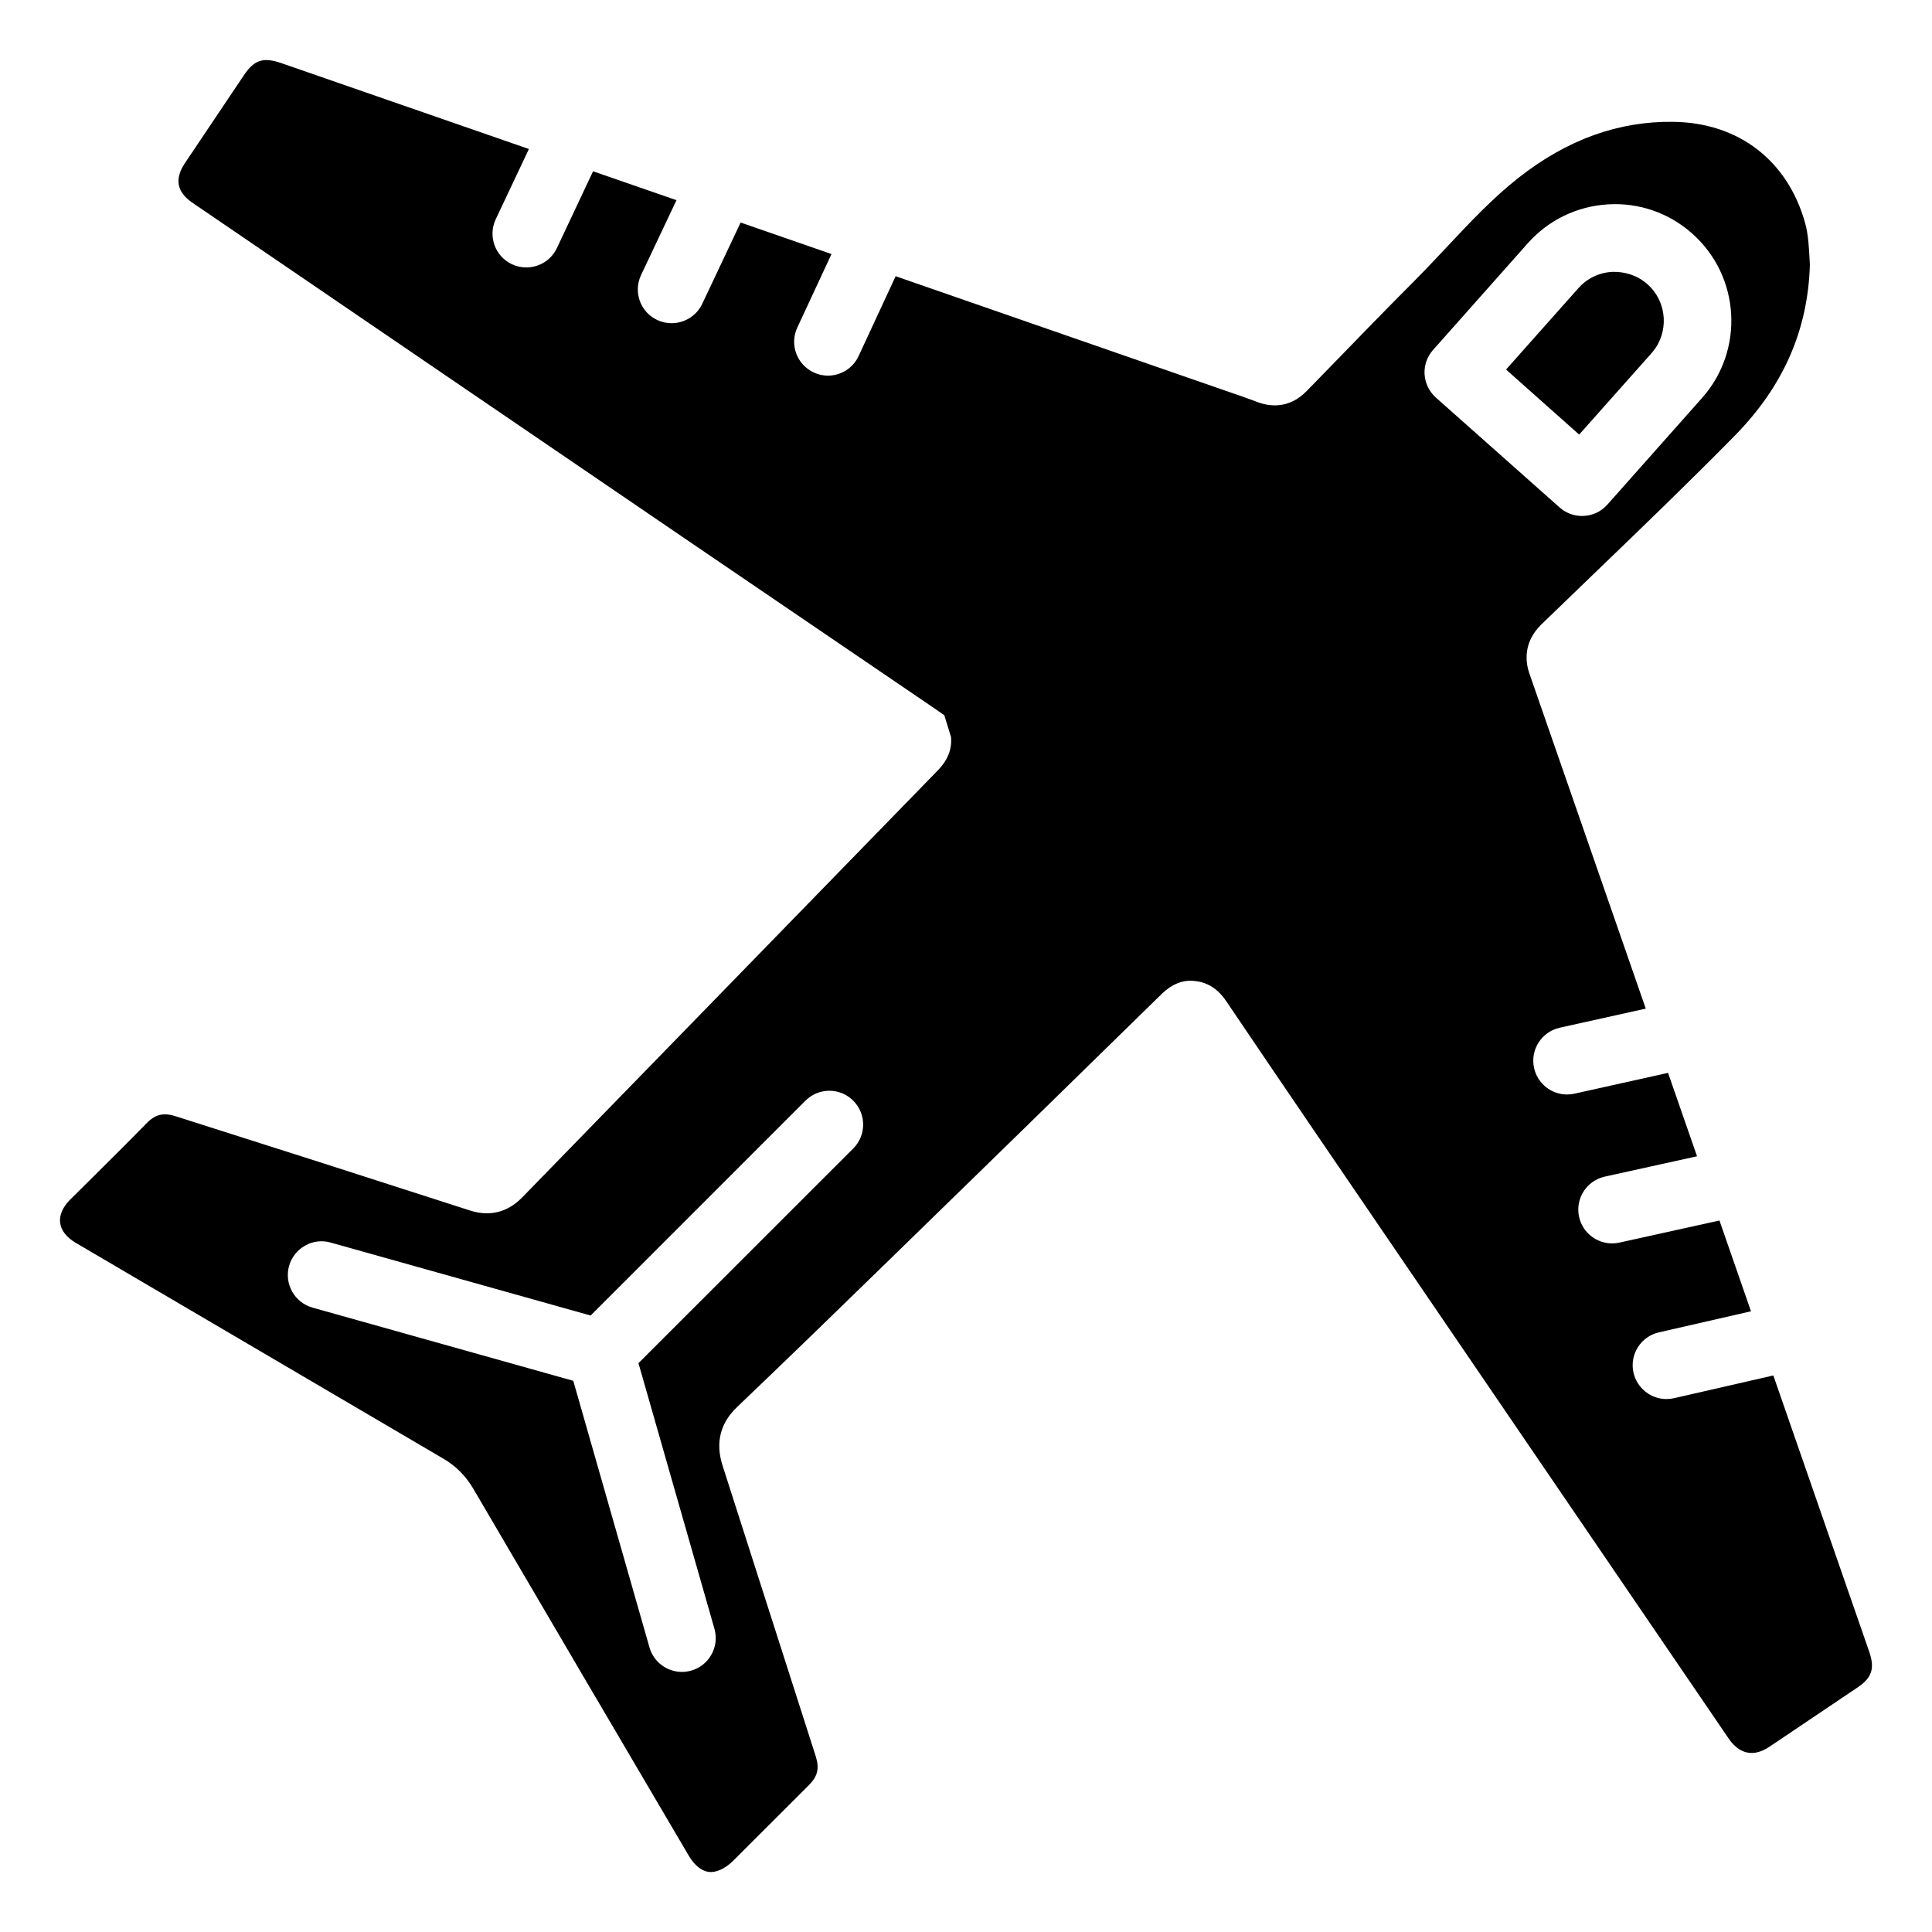
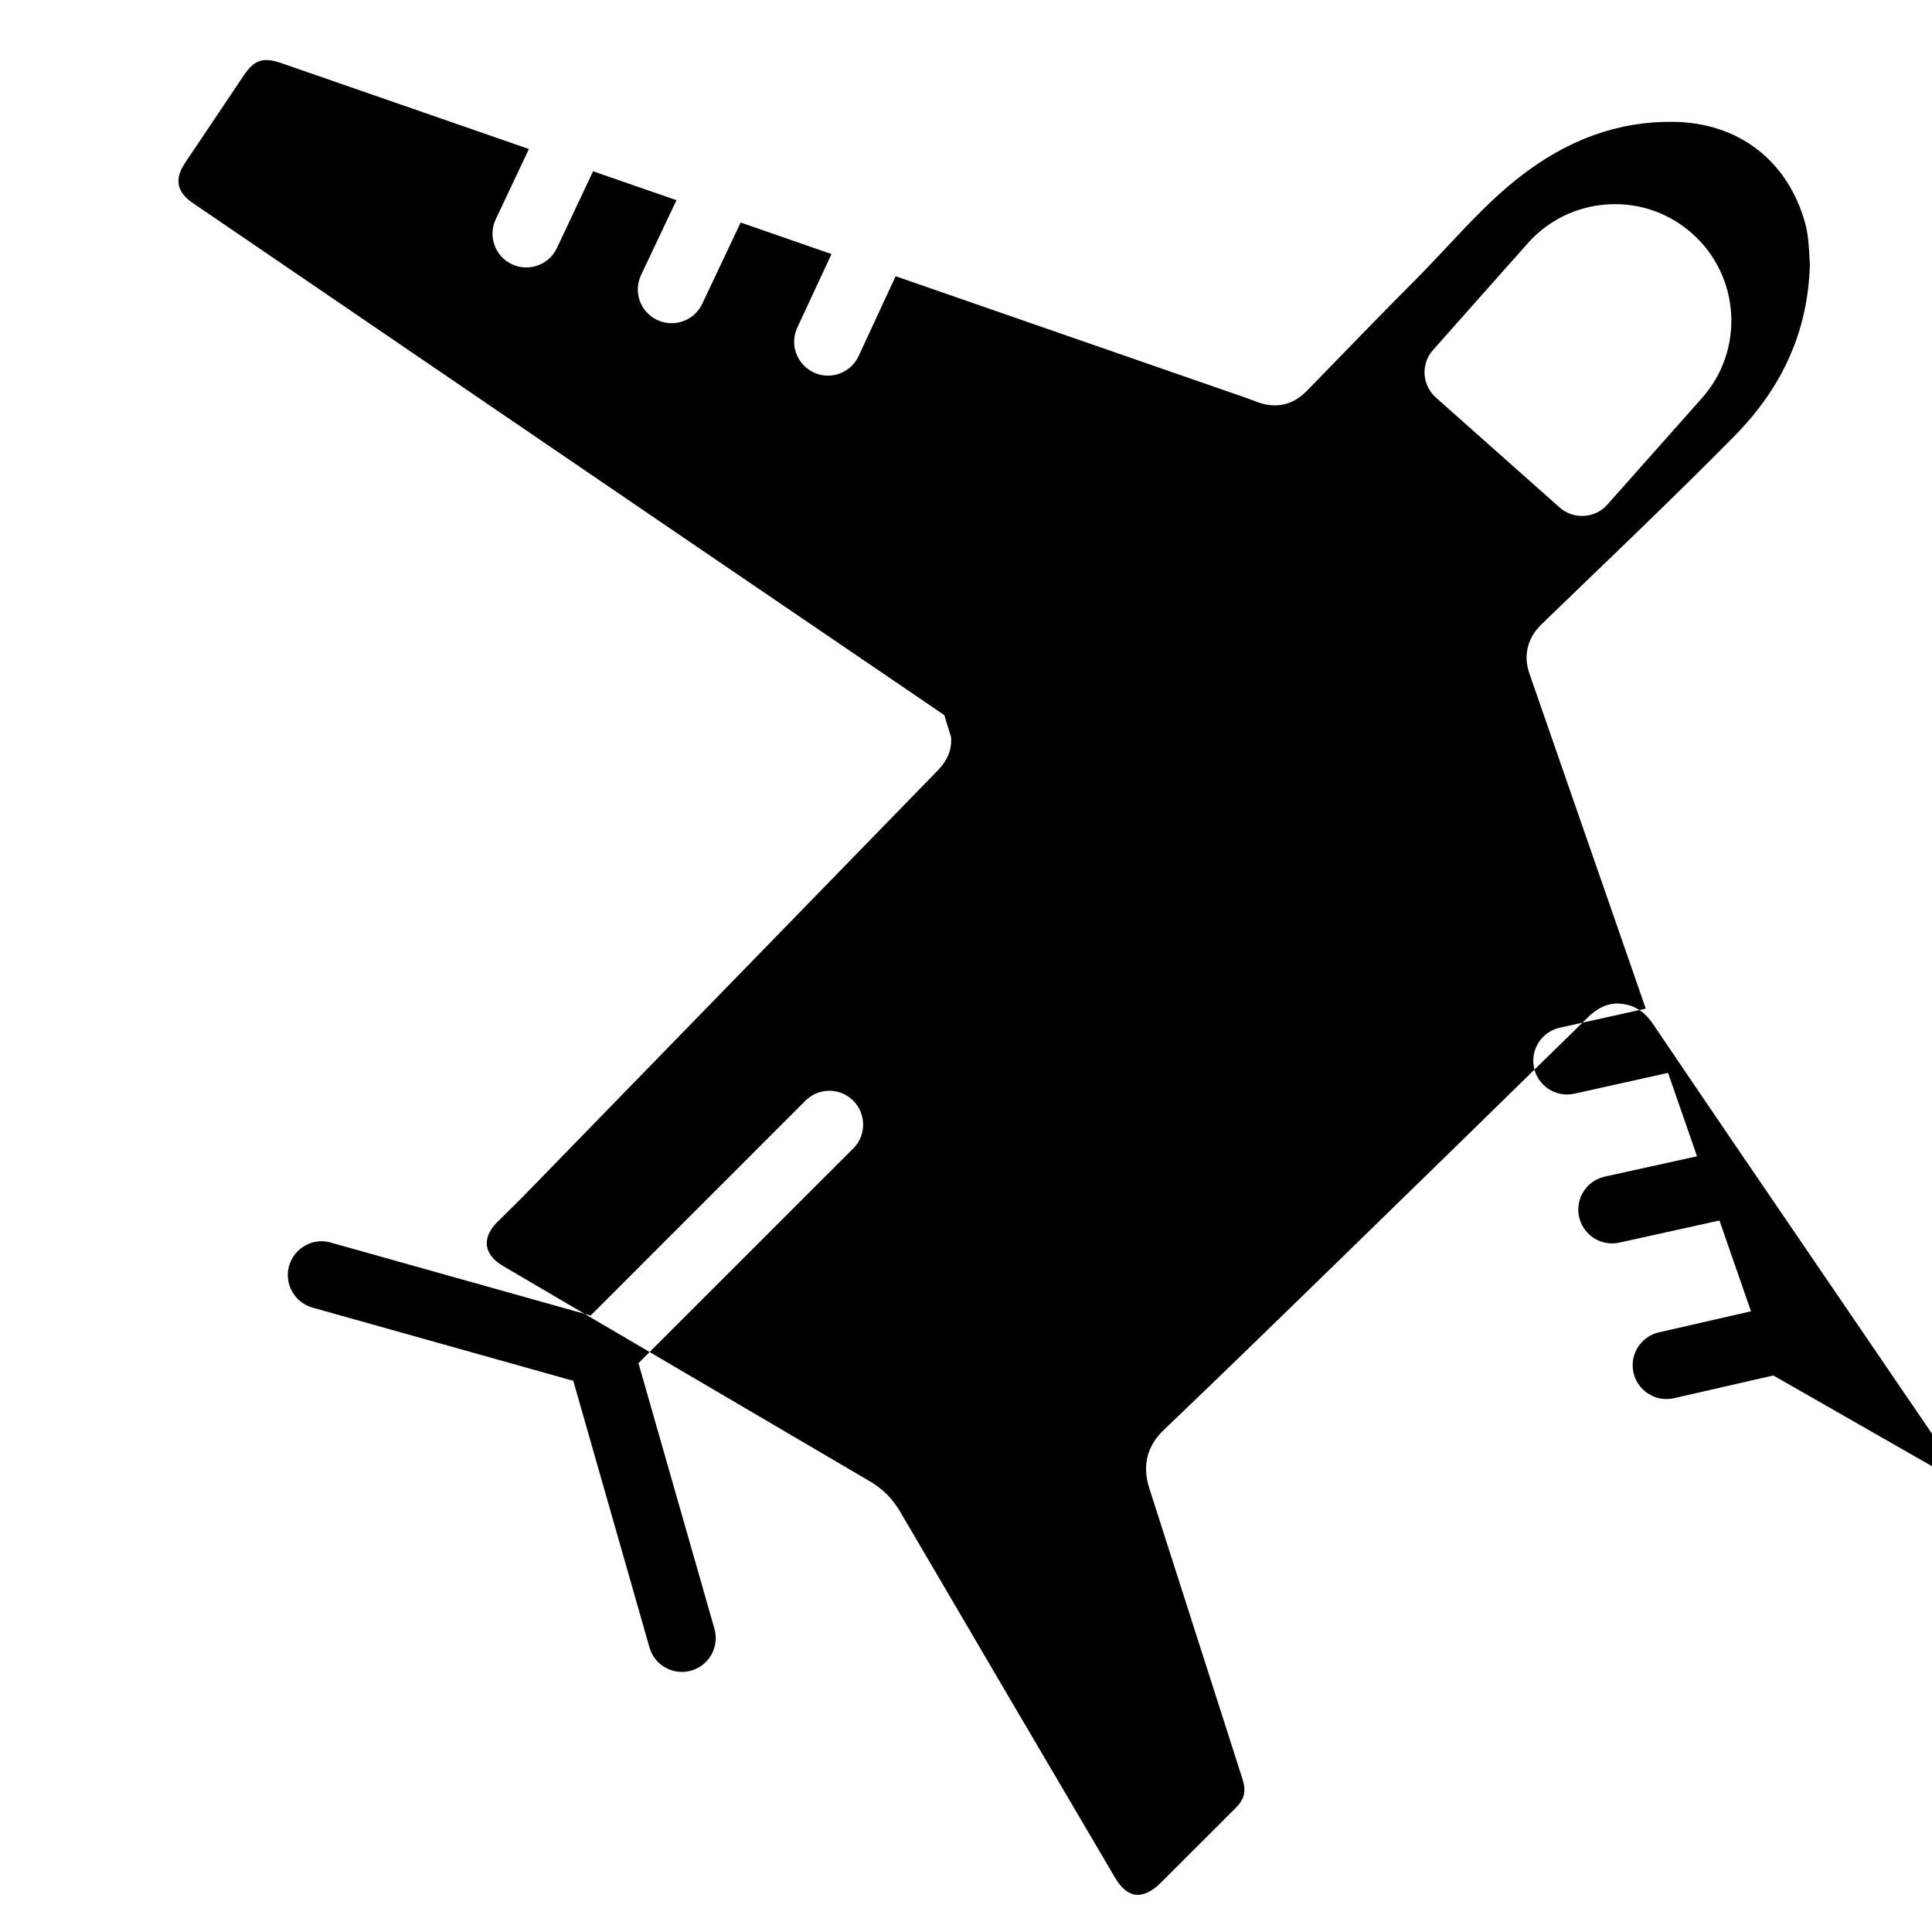
<svg xmlns="http://www.w3.org/2000/svg" fill="#000000" width="800px" height="800px" version="1.1" viewBox="144 144 512 512">
  <g>
-     <path d="m613.95 508.51-26.305 6.023c-0.672 0.148-1.344 0.23-2.016 0.23-4.074 0-7.766-2.812-8.734-6.969-1.09-4.809 1.91-9.613 6.738-10.707l24.395-5.582-8.355-24.059-26.512 5.856c-0.652 0.148-1.301 0.211-1.953 0.211-4.113 0-7.809-2.856-8.734-7.031-1.07-4.828 1.996-9.594 6.801-10.664l24.457-5.394-7.684-22.105-24.812 5.519c-0.652 0.125-1.301 0.211-1.953 0.211-4.094 0-7.809-2.832-8.734-7.012-1.07-4.828 1.973-9.613 6.801-10.684l22.797-5.059-30.859-88.859c-0.945-2.75-1.805-8.082 3.211-12.973l13.602-13.121c12.66-12.176 25.297-24.352 37.617-36.863 12.867-13.098 19.398-27.918 19.922-45.301l-0.062-1.156c-0.188-3.527-0.355-6.863-1.176-9.824-4.598-16.668-17.695-26.723-35.016-26.91-14.422-0.188-28.004 4.66-40.891 14.777-6.801 5.332-12.762 11.672-19.062 18.391-2.832 3.023-5.668 6.023-8.586 8.965-7.578 7.598-15.051 15.305-22.523 23.008l-6.016 6.172c-4.848 5.016-10.18 4.008-12.93 3-3.211-1.219-6.422-2.309-9.656-3.422l-86.363-29.977-9.82 21.16c-1.512 3.273-4.766 5.184-8.125 5.184-1.258 0-2.539-0.25-3.758-0.84-4.492-2.078-6.445-7.41-4.367-11.879l9.07-19.5-24.078-8.355-10.184 21.559c-1.531 3.231-4.766 5.121-8.121 5.121-1.281 0-2.582-0.273-3.82-0.859-4.473-2.102-6.383-7.434-4.262-11.906l9.383-19.836-22.105-7.66-9.594 20.363c-1.531 3.231-4.742 5.121-8.125 5.121-1.281 0-2.582-0.273-3.801-0.859-4.469-2.102-6.379-7.434-4.281-11.906l8.797-18.621-65.641-22.773c-4.789-1.637-7.16-0.863-9.91 3.254l-15.555 23.176c-2.875 4.258-2.246 7.723 1.93 10.578l65.16 44.441c43.516 29.684 87.055 59.367 130.61 88.965l3.484 2.394 1.785 5.793c0.461 4.828-2.644 7.957-3.633 8.984l-110 113.02c-4.848 4.977-10.117 4.66-13.75 3.504-26.051-8.418-52.082-16.75-78.152-25.023-1.027-0.336-1.973-0.484-2.812-0.484-1.805 0-3.297 0.754-4.891 2.414-4.473 4.578-8.984 9.047-13.496 13.539l-6.719 6.66c-1.953 1.953-2.898 4.137-2.644 6.129 0.25 2.016 1.723 3.863 4.113 5.289l97.402 57.184c3.402 1.973 6.047 4.66 8.082 8.164 18.957 32.391 37.953 64.719 56.992 97.066 1.492 2.539 3.379 4.074 5.332 4.324 1.891 0.211 4.305-0.82 6.465-2.981l19.965-19.941c2.414-2.394 2.918-4.492 1.891-7.746l-24.664-76.957c-1.973-6.066-0.672-11.316 3.863-15.617 13.562-12.953 27.016-26.008 40.453-39.109 23.93-23.281 47.84-46.625 71.707-70.008 1.07-1.051 4.43-4.43 9.215-3.738 4.914 0.484 7.453 4.199 8.27 5.414 15.176 22.461 30.438 44.816 45.699 67.176l87.367 128.11c2.016 2.961 5.562 5.75 10.852 2.203l23.363-15.723c3.801-2.562 4.598-5.059 3.043-9.508zm-243.84-60.145-56.91 56.887 20.133 70.387c1.363 4.766-1.406 9.742-6.152 11.082-0.82 0.23-1.66 0.355-2.457 0.355-3.906 0-7.496-2.582-8.605-6.488l-20.195-70.66-69.105-19.398c-4.766-1.344-7.535-6.277-6.215-11.043 1.344-4.723 6.277-7.578 11.043-6.191l68.875 19.332 56.934-56.941c3.504-3.504 9.152-3.504 12.66 0 3.504 3.508 3.504 9.195-0.004 12.68zm151.42-205.16c-0.148-2.352 0.672-4.703 2.246-6.465l25.086-28.254c5.481-6.172 13.035-9.824 21.266-10.328 8.23-0.504 16.184 2.266 22.336 7.746 12.723 11.293 13.898 30.859 2.582 43.578l-25.086 28.254c-1.762 1.996-4.242 3-6.695 3-2.121 0-4.242-0.734-5.941-2.246l-32.789-29.117c-1.766-1.57-2.859-3.793-3.004-6.168z" />
-     <path d="m581.66 237.61c4.746-5.352 4.262-13.562-1.09-18.305-2.582-2.309-5.961-3.379-9.383-3.254-3.465 0.211-6.633 1.742-8.922 4.344l-19.148 21.539 19.375 17.234z" />
+     <path d="m613.95 508.51-26.305 6.023c-0.672 0.148-1.344 0.23-2.016 0.23-4.074 0-7.766-2.812-8.734-6.969-1.09-4.809 1.91-9.613 6.738-10.707l24.395-5.582-8.355-24.059-26.512 5.856c-0.652 0.148-1.301 0.211-1.953 0.211-4.113 0-7.809-2.856-8.734-7.031-1.07-4.828 1.996-9.594 6.801-10.664l24.457-5.394-7.684-22.105-24.812 5.519c-0.652 0.125-1.301 0.211-1.953 0.211-4.094 0-7.809-2.832-8.734-7.012-1.07-4.828 1.973-9.613 6.801-10.684l22.797-5.059-30.859-88.859c-0.945-2.75-1.805-8.082 3.211-12.973l13.602-13.121c12.66-12.176 25.297-24.352 37.617-36.863 12.867-13.098 19.398-27.918 19.922-45.301l-0.062-1.156c-0.188-3.527-0.355-6.863-1.176-9.824-4.598-16.668-17.695-26.723-35.016-26.91-14.422-0.188-28.004 4.66-40.891 14.777-6.801 5.332-12.762 11.672-19.062 18.391-2.832 3.023-5.668 6.023-8.586 8.965-7.578 7.598-15.051 15.305-22.523 23.008l-6.016 6.172c-4.848 5.016-10.18 4.008-12.93 3-3.211-1.219-6.422-2.309-9.656-3.422l-86.363-29.977-9.82 21.16c-1.512 3.273-4.766 5.184-8.125 5.184-1.258 0-2.539-0.25-3.758-0.84-4.492-2.078-6.445-7.41-4.367-11.879l9.07-19.5-24.078-8.355-10.184 21.559c-1.531 3.231-4.766 5.121-8.121 5.121-1.281 0-2.582-0.273-3.82-0.859-4.473-2.102-6.383-7.434-4.262-11.906l9.383-19.836-22.105-7.66-9.594 20.363c-1.531 3.231-4.742 5.121-8.125 5.121-1.281 0-2.582-0.273-3.801-0.859-4.469-2.102-6.379-7.434-4.281-11.906l8.797-18.621-65.641-22.773c-4.789-1.637-7.16-0.863-9.91 3.254l-15.555 23.176c-2.875 4.258-2.246 7.723 1.93 10.578l65.16 44.441c43.516 29.684 87.055 59.367 130.61 88.965l3.484 2.394 1.785 5.793c0.461 4.828-2.644 7.957-3.633 8.984l-110 113.02l-6.719 6.66c-1.953 1.953-2.898 4.137-2.644 6.129 0.25 2.016 1.723 3.863 4.113 5.289l97.402 57.184c3.402 1.973 6.047 4.66 8.082 8.164 18.957 32.391 37.953 64.719 56.992 97.066 1.492 2.539 3.379 4.074 5.332 4.324 1.891 0.211 4.305-0.82 6.465-2.981l19.965-19.941c2.414-2.394 2.918-4.492 1.891-7.746l-24.664-76.957c-1.973-6.066-0.672-11.316 3.863-15.617 13.562-12.953 27.016-26.008 40.453-39.109 23.93-23.281 47.84-46.625 71.707-70.008 1.07-1.051 4.43-4.43 9.215-3.738 4.914 0.484 7.453 4.199 8.27 5.414 15.176 22.461 30.438 44.816 45.699 67.176l87.367 128.11c2.016 2.961 5.562 5.75 10.852 2.203l23.363-15.723c3.801-2.562 4.598-5.059 3.043-9.508zm-243.84-60.145-56.91 56.887 20.133 70.387c1.363 4.766-1.406 9.742-6.152 11.082-0.82 0.23-1.66 0.355-2.457 0.355-3.906 0-7.496-2.582-8.605-6.488l-20.195-70.66-69.105-19.398c-4.766-1.344-7.535-6.277-6.215-11.043 1.344-4.723 6.277-7.578 11.043-6.191l68.875 19.332 56.934-56.941c3.504-3.504 9.152-3.504 12.66 0 3.504 3.508 3.504 9.195-0.004 12.68zm151.42-205.16c-0.148-2.352 0.672-4.703 2.246-6.465l25.086-28.254c5.481-6.172 13.035-9.824 21.266-10.328 8.23-0.504 16.184 2.266 22.336 7.746 12.723 11.293 13.898 30.859 2.582 43.578l-25.086 28.254c-1.762 1.996-4.242 3-6.695 3-2.121 0-4.242-0.734-5.941-2.246l-32.789-29.117c-1.766-1.57-2.859-3.793-3.004-6.168z" />
  </g>
</svg>